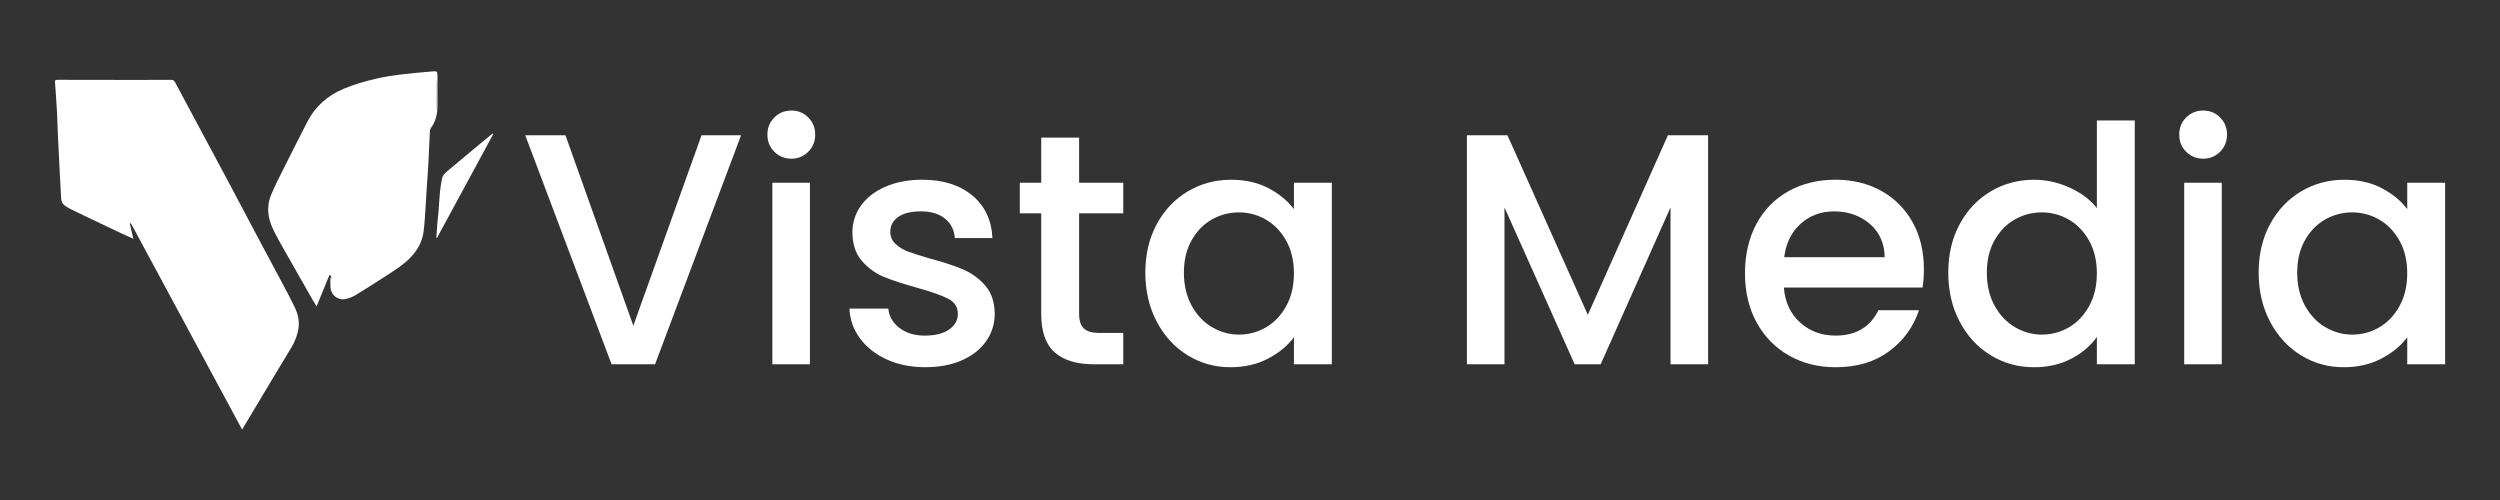
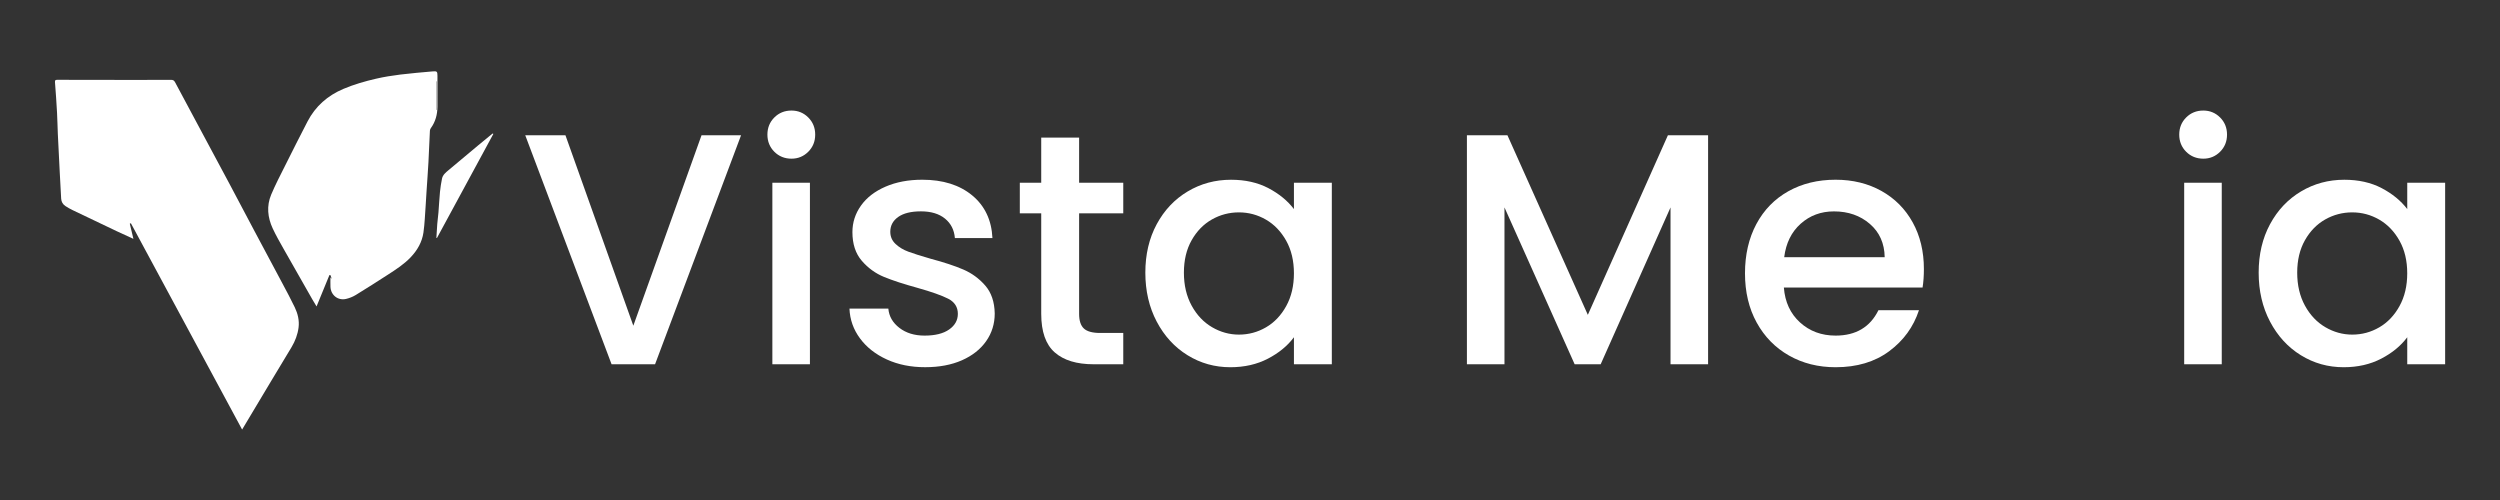
<svg xmlns="http://www.w3.org/2000/svg" version="1.1" id="Layer_1" x="0px" y="0px" viewBox="0 0 2000 400" style="enable-background:new 0 0 2000 400;" xml:space="preserve">
  <rect x="0" y="0" width="2000" height="400" fill="#333333" stroke="none" />
  <style type="text/css">
	.st0{fill:#FFFFFF;}
</style>
  <g>
    <path class="st0" d="M103.83,178.95c0.93,3.89,1.86,7.78,2.9,12.14c-4.88-2.24-9.32-4.22-13.72-6.31   c-11.67-5.54-23.33-11.11-34.98-16.71c-1.95-0.94-3.84-2.02-5.65-3.2c-2.09-1.36-3.3-3.39-3.45-5.89   c-0.42-7.15-0.78-14.3-1.15-21.45c-0.52-10.15-1.05-20.31-1.52-30.47c-0.26-5.69-0.32-11.38-0.64-17.07   c-0.45-8.1-1.01-16.2-1.64-24.28c-0.13-1.73,0.58-1.86,1.95-1.86c20.61,0.05,41.23,0.07,61.84,0.09c9.67,0.01,19.33,0.02,29-0.07   c1.62-0.02,2.5,0.47,3.27,1.9c7.03,13.23,14.13,26.41,21.21,39.61c7.35,13.7,14.72,27.4,22.03,41.12   c6.89,12.93,13.69,25.91,20.57,38.85c7.33,13.79,14.73,27.53,22.05,41.32c3.38,6.36,6.81,12.7,9.92,19.19   c2.41,5.05,3.75,10.5,3.04,16.12c-0.7,5.59-2.71,10.85-5.59,15.7c-5.44,9.14-10.99,18.22-16.47,27.35   c-6.33,10.55-12.63,21.11-18.95,31.67c-1.3,2.18-2.61,4.36-4.16,6.94c-29.78-55.23-59.38-110.14-88.98-165.05   C104.43,178.71,104.13,178.83,103.83,178.95z" />
    <path class="st0" d="M264.71,222.07c0.06,0.24,0.12,0.49,0.18,0.73c0.12-0.04,0.23-0.08,0.35-0.12c-0.29-0.85-0.57-1.71-0.86-2.56   c-0.28-0.02-0.57-0.04-0.85-0.07c-3.38,8.23-6.75,16.46-10.29,25.1c-1.25-2.09-2.38-3.9-3.43-5.75   c-7.67-13.45-15.37-26.89-22.97-40.38c-3.03-5.38-6.12-10.75-8.71-16.34c-4.04-8.72-4.97-17.9-1.22-26.89   c3.38-8.08,7.48-15.87,11.4-23.71c5.81-11.64,11.67-23.26,17.66-34.81c6.36-12.27,16.1-20.82,28.85-26.2   c8.41-3.55,17.13-6.05,25.96-8.09c6.43-1.49,12.99-2.53,19.54-3.34c8.6-1.07,17.24-1.75,25.88-2.53c3.37-0.3,3.75,0.15,3.76,3.52   c0,8.26,0.04,16.52-0.01,24.77c-0.04,6.17-1.53,11.92-5.21,17c-0.42,0.59-0.78,1.37-0.81,2.07c-0.42,8.43-0.72,16.87-1.18,25.3   c-0.42,7.72-1.01,15.43-1.51,23.15c-0.25,3.83-0.43,7.66-0.71,11.48c-0.53,7.19-0.76,14.43-1.77,21.55   c-1.09,7.69-4.88,14.25-10.24,19.89c-5.3,5.57-11.69,9.69-18.07,13.82c-8.57,5.54-17.17,11.04-25.88,16.36   c-2.34,1.43-5.03,2.49-7.71,3.12c-6.51,1.53-12.23-3.03-12.5-9.71c-0.1-2.43-0.02-4.86-0.02-7.29   C264.46,222.1,264.59,222.09,264.71,222.07z M349.15,65.09c-0.08,0-0.17,0-0.25,0c0,7.63,0,15.25,0,22.88c0.08,0,0.17,0,0.25,0   C349.15,80.34,349.15,72.71,349.15,65.09z" />
    <path class="st0" d="M394.68,107.14c-15.04,27.76-30.09,55.52-45.13,83.28c-0.15-0.05-0.29-0.09-0.44-0.14   c0.22-3.63,0.39-7.27,0.68-10.9c0.26-3.18,0.72-6.34,0.98-9.51c0.44-5.47,0.69-10.95,1.22-16.41c0.34-3.54,0.92-7.07,1.62-10.56   c0.6-3,2.95-4.87,5.14-6.72c7.76-6.56,15.57-13.06,23.38-19.56c3.97-3.3,7.97-6.55,11.96-9.83   C394.3,106.92,394.49,107.03,394.68,107.14z" />
-     <ellipse class="st0" cx="349.03" cy="76.53" rx="0.18" ry="16.18" />
  </g>
  <g>
    <g>
      <path class="st0" d="M592.85,108.22l-68.8,183.19h-34.79L420.2,108.22h32.16l54.3,152.35l54.56-152.35H592.85z" />
      <path class="st0" d="M619.47,121.4c-3.69-3.69-5.54-8.26-5.54-13.71c0-5.44,1.85-10.02,5.54-13.71c3.69-3.69,8.26-5.54,13.71-5.54    c5.27,0,9.75,1.85,13.44,5.54c3.69,3.69,5.54,8.26,5.54,13.71c0,5.45-1.85,10.02-5.54,13.71c-3.69,3.69-8.17,5.54-13.44,5.54    C627.73,126.93,623.16,125.09,619.47,121.4z M647.94,146.17v145.24h-30.05V146.17H647.94z" />
      <path class="st0" d="M709.48,287.59c-9.05-4.13-16.21-9.75-21.48-16.87c-5.27-7.12-8.08-15.06-8.43-23.85h31.1    c0.53,6.15,3.47,11.29,8.83,15.42c5.36,4.13,12.08,6.19,20.16,6.19c8.43,0,14.98-1.62,19.64-4.88c4.65-3.25,6.98-7.42,6.98-12.52    c0-5.44-2.59-9.49-7.78-12.13c-5.19-2.64-13.4-5.54-24.65-8.7c-10.9-2.99-19.77-5.89-26.62-8.7c-6.85-2.81-12.78-7.12-17.79-12.92    c-5.01-5.8-7.51-13.44-7.51-22.93c0-7.73,2.28-14.8,6.85-21.22c4.57-6.41,11.11-11.47,19.64-15.16    c8.52-3.69,18.32-5.54,29.39-5.54c16.52,0,29.83,4.18,39.93,12.52c10.1,8.35,15.51,19.73,16.21,34.13h-30.05    c-0.53-6.5-3.16-11.68-7.91-15.55c-4.74-3.86-11.16-5.8-19.24-5.8c-7.91,0-13.97,1.5-18.19,4.48c-4.22,2.99-6.33,6.94-6.33,11.86    c0,3.87,1.4,7.12,4.22,9.75c2.81,2.64,6.24,4.7,10.28,6.19c4.04,1.5,10.02,3.39,17.92,5.67c10.54,2.81,19.2,5.67,25.96,8.57    c6.76,2.9,12.61,7.16,17.53,12.78c4.92,5.63,7.47,13.09,7.64,22.4c0,8.26-2.29,15.64-6.85,22.14c-4.57,6.5-11.03,11.6-19.37,15.29    c-8.35,3.69-18.15,5.54-29.39,5.54C728.77,293.78,718.53,291.72,709.48,287.59z" />
      <path class="st0" d="M863.29,170.69v80.39c0,5.45,1.27,9.36,3.82,11.73c2.55,2.37,6.89,3.56,13.05,3.56h18.45v25.04h-23.72    c-13.53,0-23.9-3.16-31.1-9.49c-7.21-6.33-10.81-16.61-10.81-30.84v-80.39h-17.13v-24.51h17.13v-36.11h30.31v36.11h35.32v24.51    H863.29z" />
      <path class="st0" d="M925.36,179.39c6.06-11.24,14.32-19.99,24.78-26.23c10.45-6.24,22.01-9.36,34.66-9.36    c11.42,0,21.39,2.24,29.92,6.72c8.52,4.48,15.33,10.06,20.43,16.74v-21.09h30.31v145.24h-30.31V269.8    c-5.1,6.85-12.04,12.57-20.82,17.13c-8.79,4.57-18.8,6.85-30.05,6.85c-12.48,0-23.9-3.2-34.27-9.62    c-10.37-6.41-18.58-15.37-24.65-26.89c-6.06-11.51-9.09-24.56-9.09-39.14C916.27,203.55,919.3,190.63,925.36,179.39z     M1028.95,192.57c-4.13-7.38-9.53-13-16.21-16.87c-6.68-3.86-13.88-5.8-21.61-5.8c-7.73,0-14.94,1.89-21.61,5.67    c-6.68,3.78-12.08,9.32-16.21,16.61c-4.13,7.29-6.19,15.95-6.19,25.96c0,10.02,2.06,18.81,6.19,26.36    c4.13,7.56,9.58,13.31,16.34,17.26c6.76,3.95,13.92,5.93,21.48,5.93c7.73,0,14.93-1.93,21.61-5.8c6.68-3.86,12.08-9.53,16.21-17    c4.13-7.47,6.19-16.21,6.19-26.23C1035.14,208.65,1033.08,199.95,1028.95,192.57z" />
      <path class="st0" d="M1366.47,108.22v183.19h-30.05V165.94l-55.88,125.47h-20.82l-56.14-125.47v125.47h-30.05V108.22h32.42    l64.32,143.66l64.05-143.66H1366.47z" />
      <path class="st0" d="M1538.06,230h-110.97c0.88,11.6,5.18,20.91,12.92,27.94c7.73,7.03,17.22,10.54,28.47,10.54    c16.17,0,27.59-6.76,34.27-20.3h32.42c-4.39,13.36-12.35,24.29-23.85,32.82c-11.51,8.53-25.79,12.78-42.83,12.78    c-13.88,0-26.32-3.12-37.3-9.36c-10.98-6.24-19.6-15.02-25.83-26.36c-6.24-11.33-9.36-24.47-9.36-39.41    c0-14.93,3.03-28.07,9.09-39.41c6.06-11.33,14.58-20.07,25.57-26.23c10.98-6.15,23.59-9.23,37.82-9.23    c13.71,0,25.92,2.99,36.64,8.96c10.72,5.98,19.07,14.37,25.04,25.17c5.97,10.81,8.96,23.24,8.96,37.3    C1539.12,220.68,1538.76,225.61,1538.06,230z M1507.75,205.75c-0.18-11.07-4.13-19.94-11.86-26.62    c-7.73-6.68-17.31-10.02-28.73-10.02c-10.37,0-19.24,3.29-26.62,9.88c-7.38,6.59-11.77,15.51-13.18,26.75H1507.75z" />
-       <path class="st0" d="M1567.71,179.39c6.06-11.24,14.32-19.99,24.78-26.23c10.45-6.24,22.1-9.36,34.93-9.36    c9.49,0,18.85,2.07,28.07,6.19c9.23,4.13,16.56,9.62,22.01,16.47V96.36h30.31v195.06h-30.31v-21.88    c-4.92,7.03-11.73,12.83-20.43,17.4c-8.7,4.57-18.67,6.85-29.92,6.85c-12.65,0-24.21-3.2-34.66-9.62    c-10.46-6.41-18.71-15.37-24.78-26.89c-6.06-11.51-9.09-24.56-9.09-39.14C1558.62,203.55,1561.65,190.63,1567.71,179.39z     M1671.3,192.57c-4.13-7.38-9.53-13-16.21-16.87c-6.68-3.86-13.88-5.8-21.61-5.8c-7.73,0-14.94,1.89-21.62,5.67    c-6.68,3.78-12.08,9.32-16.21,16.61c-4.13,7.29-6.19,15.95-6.19,25.96c0,10.02,2.06,18.81,6.19,26.36    c4.13,7.56,9.58,13.31,16.34,17.26c6.76,3.95,13.92,5.93,21.48,5.93c7.73,0,14.93-1.93,21.61-5.8c6.68-3.86,12.08-9.53,16.21-17    c4.13-7.47,6.19-16.21,6.19-26.23C1677.5,208.65,1675.43,199.95,1671.3,192.57z" />
      <path class="st0" d="M1748.93,121.4c-3.69-3.69-5.54-8.26-5.54-13.71c0-5.44,1.84-10.02,5.54-13.71    c3.69-3.69,8.26-5.54,13.71-5.54c5.27,0,9.75,1.85,13.44,5.54c3.69,3.69,5.54,8.26,5.54,13.71c0,5.45-1.84,10.02-5.54,13.71    c-3.69,3.69-8.17,5.54-13.44,5.54C1757.19,126.93,1752.62,125.09,1748.93,121.4z M1777.4,146.17v145.24h-30.05V146.17H1777.4z" />
      <path class="st0" d="M1816.01,179.39c6.06-11.24,14.32-19.99,24.78-26.23c10.45-6.24,22.01-9.36,34.66-9.36    c11.42,0,21.39,2.24,29.92,6.72c8.52,4.48,15.33,10.06,20.43,16.74v-21.09h30.31v145.24h-30.31V269.8    c-5.1,6.85-12.04,12.57-20.82,17.13c-8.79,4.57-18.81,6.85-30.05,6.85c-12.48,0-23.9-3.2-34.27-9.62    c-10.37-6.41-18.58-15.37-24.64-26.89c-6.06-11.51-9.09-24.56-9.09-39.14C1806.92,203.55,1809.95,190.63,1816.01,179.39z     M1919.6,192.57c-4.13-7.38-9.53-13-16.21-16.87c-6.68-3.86-13.88-5.8-21.61-5.8c-7.73,0-14.94,1.89-21.62,5.67    c-6.68,3.78-12.08,9.32-16.21,16.61c-4.13,7.29-6.19,15.95-6.19,25.96c0,10.02,2.06,18.81,6.19,26.36    c4.13,7.56,9.58,13.31,16.34,17.26c6.76,3.95,13.92,5.93,21.48,5.93c7.73,0,14.93-1.93,21.61-5.8c6.68-3.86,12.08-9.53,16.21-17    c4.13-7.47,6.19-16.21,6.19-26.23C1925.79,208.65,1923.73,199.95,1919.6,192.57z" />
    </g>
  </g>
</svg>